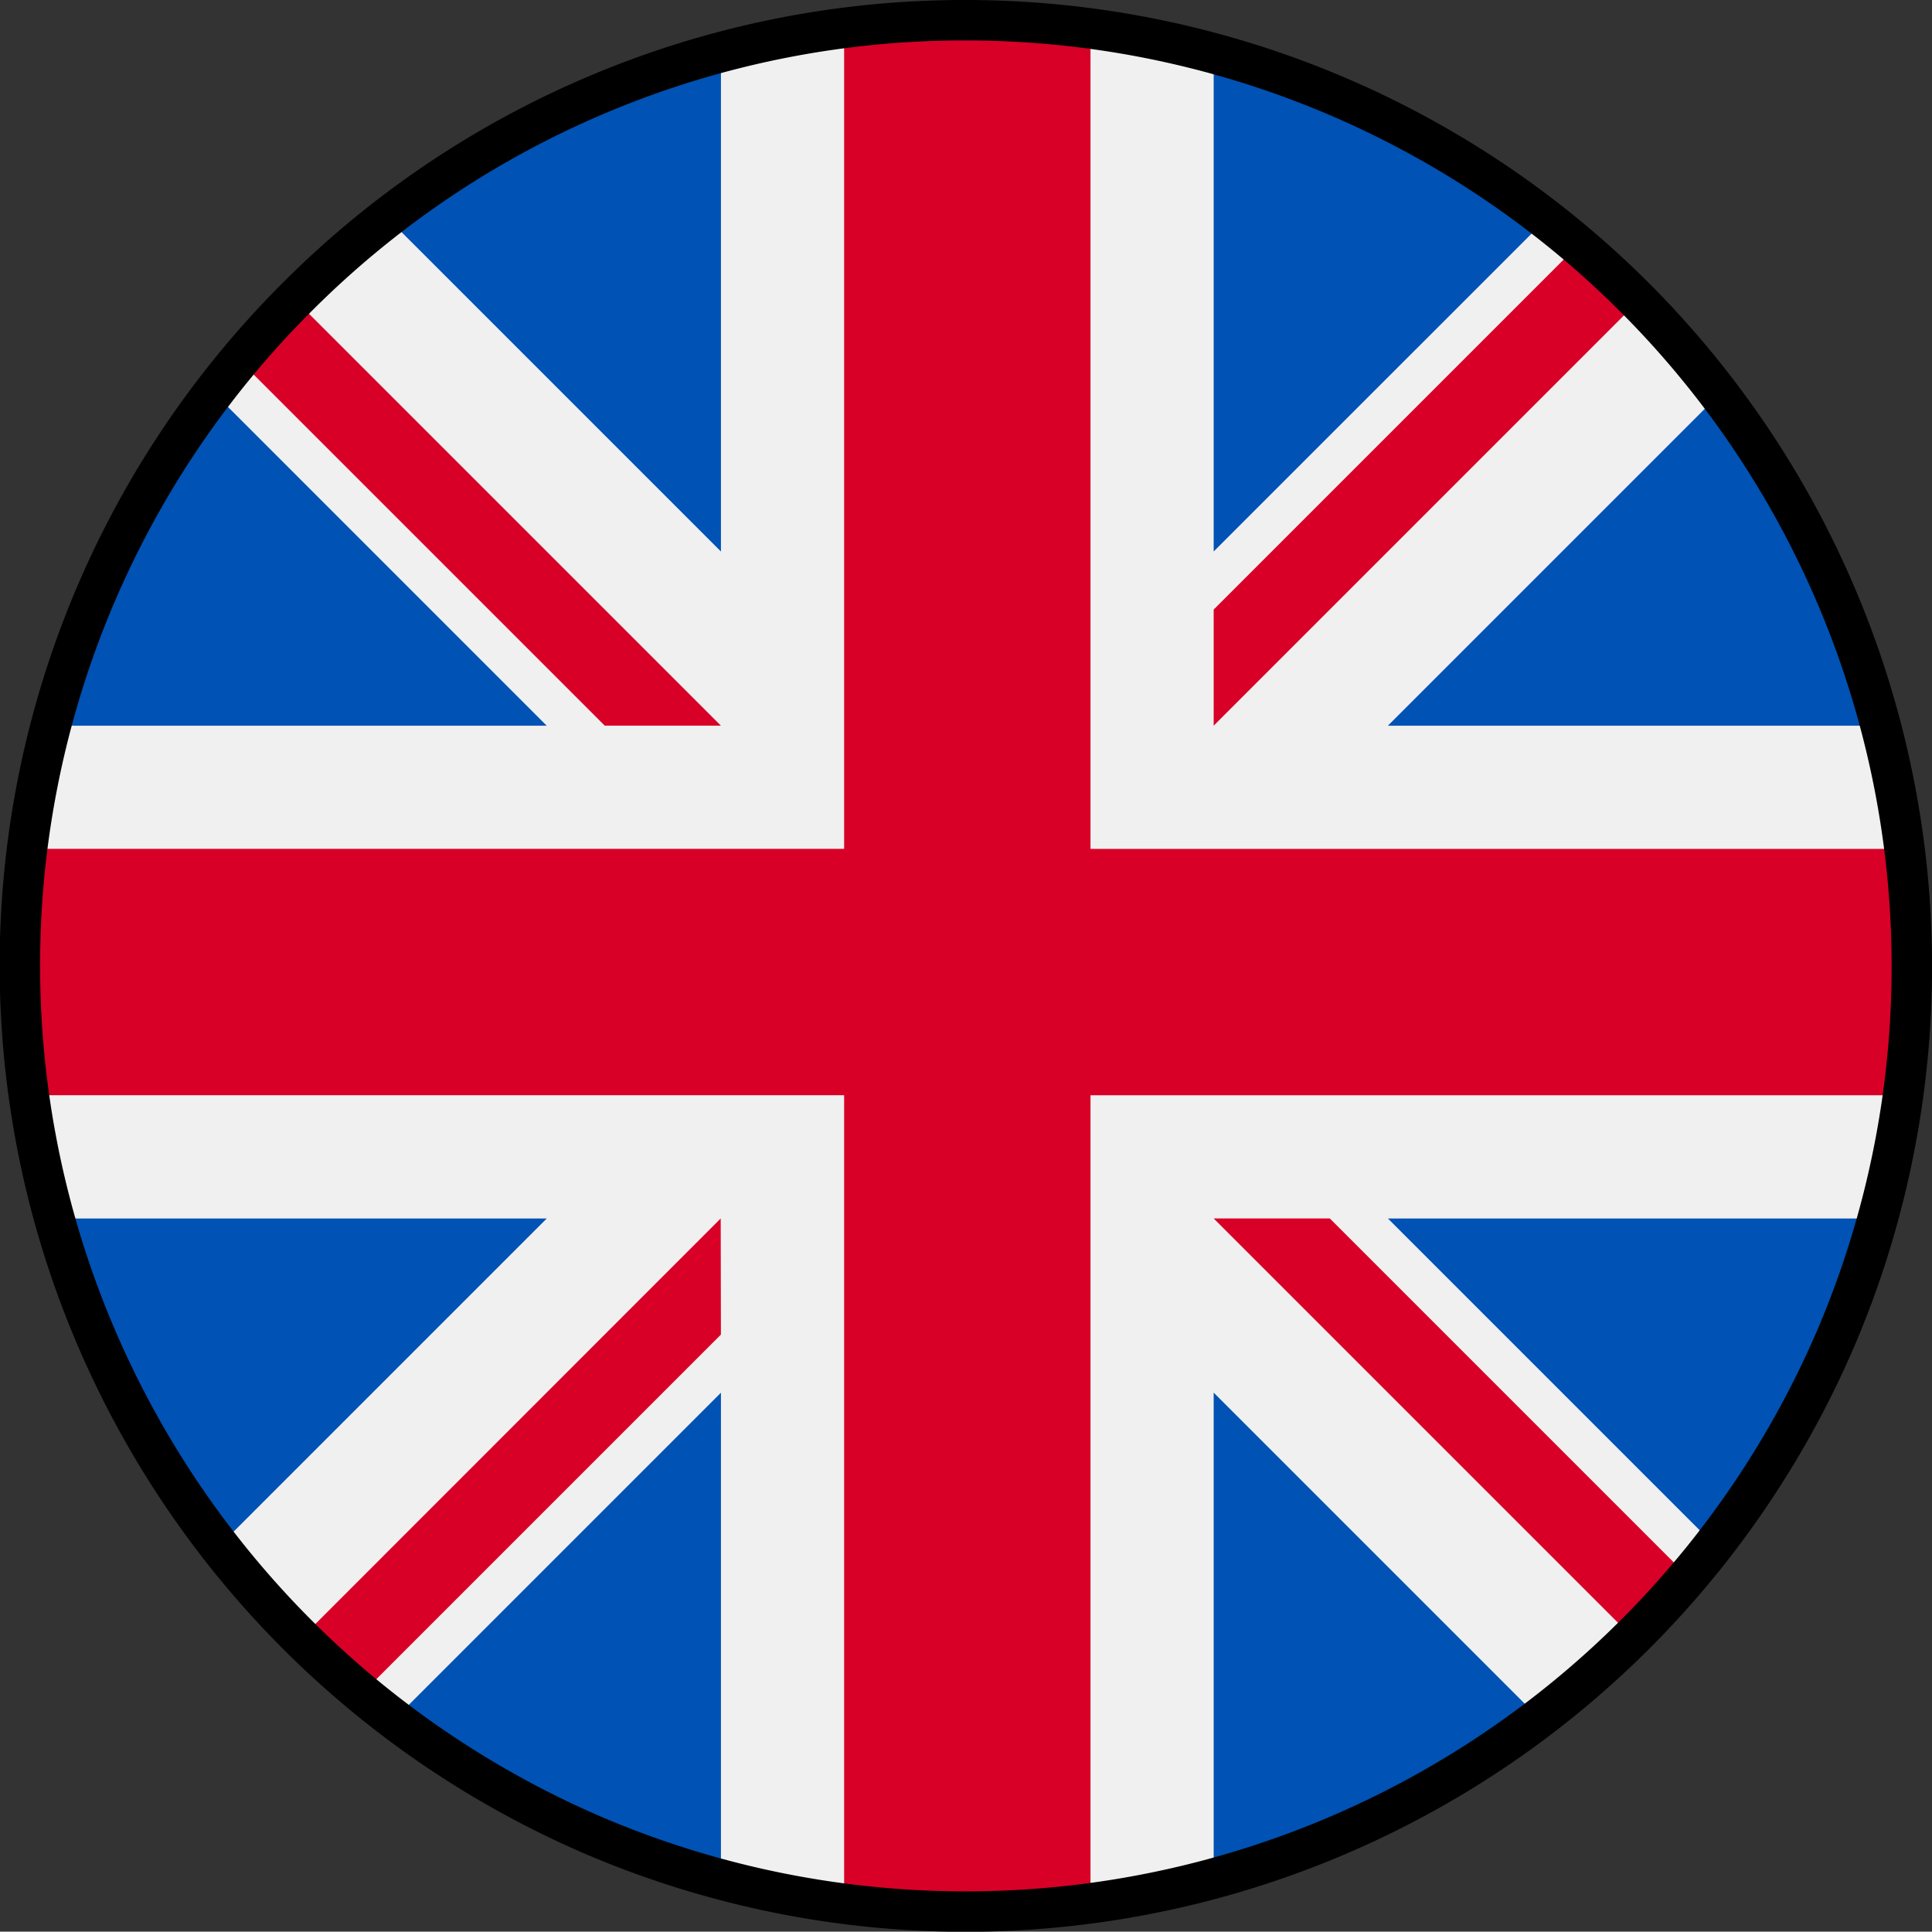
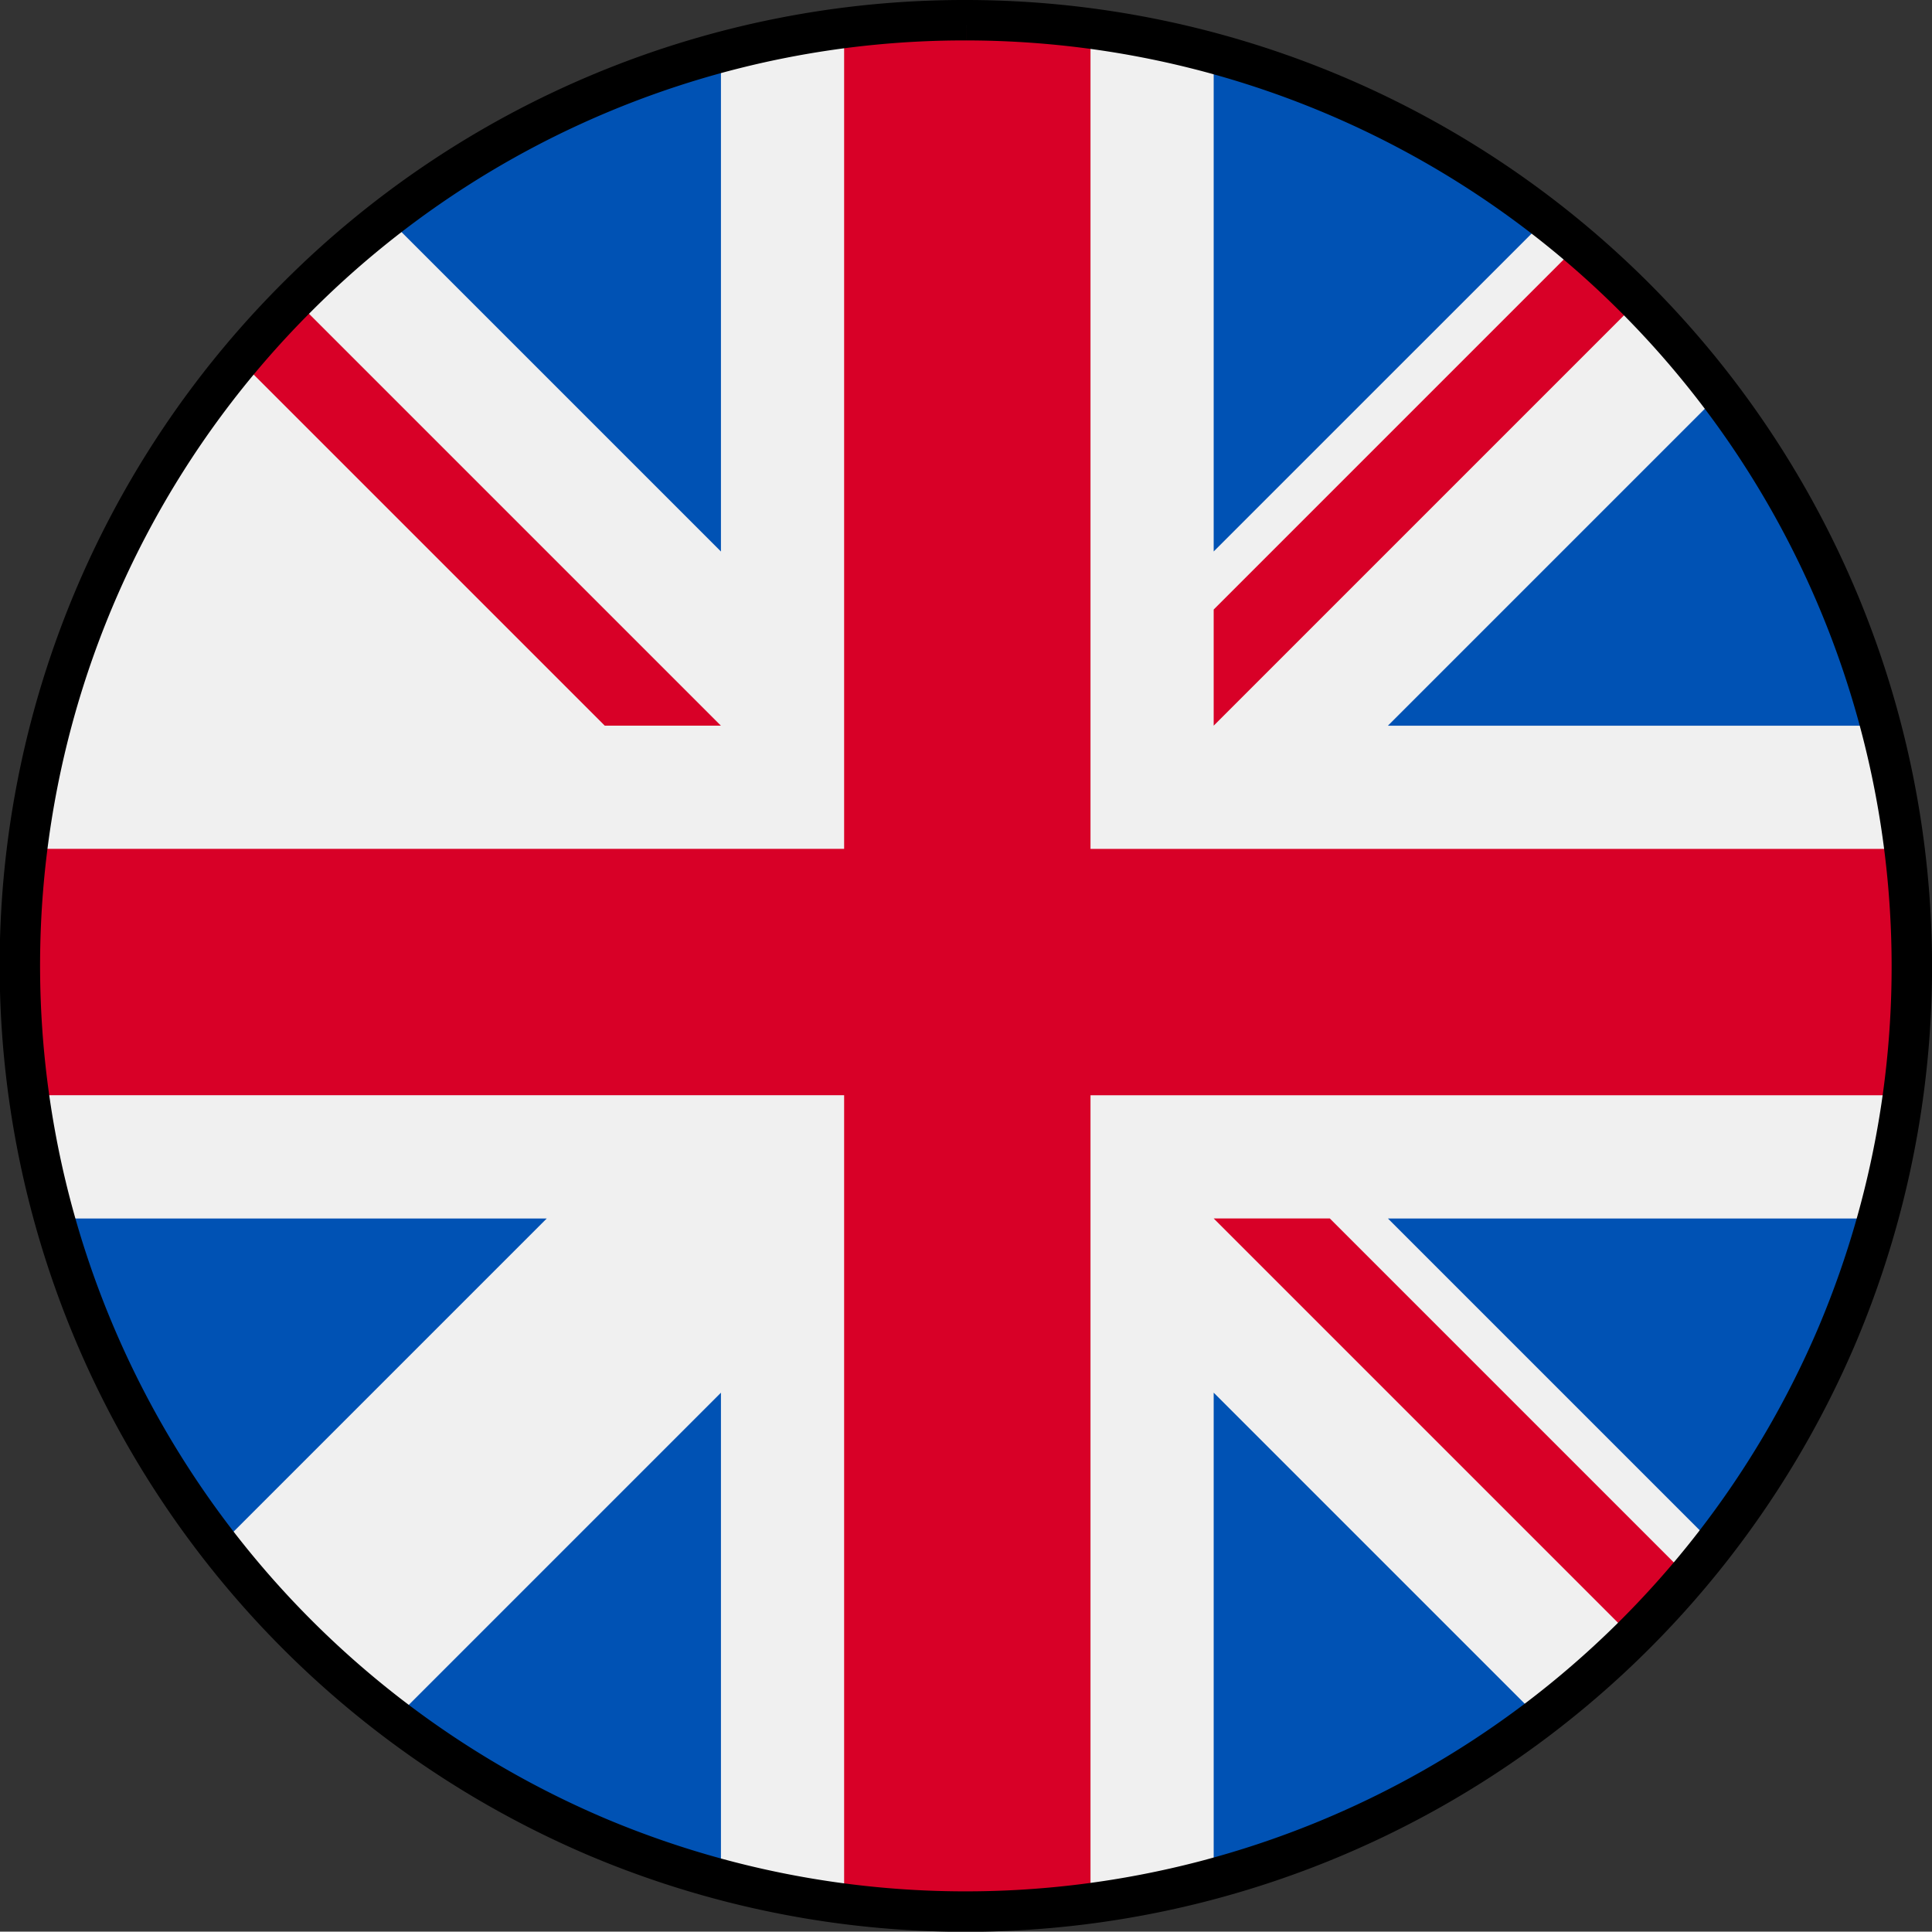
<svg xmlns="http://www.w3.org/2000/svg" width="47.789" height="47.78" viewBox="0 0 47.789 47.78">
  <rect x="0" y="0" width="47.789" height="47.78" fill="#333333" stroke="none" />
  <g id="EN" transform="translate(-902.56 -355.936)">
    <g id="united-kingdom" transform="translate(903.06 356.554)">
      <circle id="Ellipse_1" data-name="Ellipse 1" cx="23.394" cy="23.394" r="23.394" transform="translate(0 0)" fill="#f0f0f0" />
      <g id="Group_3" data-name="Group 3" transform="translate(0.87 0.87)">
-         <path id="Path_8" data-name="Path 8" d="M12.844,100.142a23.277,23.277,0,0,0-4.025,8.129H20.972Z" transform="translate(-8.819 -91.808)" fill="#0052b4" />
        <path id="Path_9" data-name="Path 9" d="M382.158,108.272a23.279,23.279,0,0,0-4.025-8.129l-8.129,8.129Z" transform="translate(-337.044 -91.809)" fill="#0052b4" />
        <path id="Path_10" data-name="Path 10" d="M8.819,322.784a23.279,23.279,0,0,0,4.025,8.129l8.129-8.129Z" transform="translate(-8.819 -294.132)" fill="#0052b4" />
        <path id="Path_11" data-name="Path 11" d="M330.911,12.844a23.278,23.278,0,0,0-8.129-4.025V20.972Z" transform="translate(-294.131 -8.819)" fill="#0052b4" />
        <path id="Path_12" data-name="Path 12" d="M100.142,378.134a23.279,23.279,0,0,0,8.129,4.025V370.005Z" transform="translate(-91.808 -337.044)" fill="#0052b4" />
        <path id="Path_13" data-name="Path 13" d="M108.271,8.819a23.279,23.279,0,0,0-8.129,4.025l8.129,8.129Z" transform="translate(-91.808 -8.819)" fill="#0052b4" />
        <path id="Path_14" data-name="Path 14" d="M322.783,382.158a23.279,23.279,0,0,0,8.129-4.025l-8.129-8.129Z" transform="translate(-294.132 -337.044)" fill="#0052b4" />
        <path id="Path_15" data-name="Path 15" d="M370.005,322.784l8.129,8.129a23.278,23.278,0,0,0,4.025-8.129Z" transform="translate(-337.044 -294.132)" fill="#0052b4" />
      </g>
      <g id="Group_4" data-name="Group 4" transform="translate(0.065 0.065)">
        <path id="Path_16" data-name="Path 16" d="M46.526,20.315H26.409V.2a23.576,23.576,0,0,0-6.094,0V20.314H.2a23.576,23.576,0,0,0,0,6.094H20.315V46.526a23.576,23.576,0,0,0,6.094,0V26.409H46.526a23.576,23.576,0,0,0,0-6.094Z" transform="translate(0 0)" fill="#d80027" />
        <path id="Path_17" data-name="Path 17" d="M322.783,322.783l10.425,10.425q.719-.719,1.373-1.5l-8.925-8.925h-2.873Z" transform="translate(-293.327 -293.327)" fill="#d80027" />
-         <path id="Path_18" data-name="Path 18" d="M85.4,322.784h0L74.98,333.209q.719.719,1.5,1.373l8.925-8.925Z" transform="translate(-68.138 -293.328)" fill="#d80027" />
        <path id="Path_19" data-name="Path 19" d="M71.731,85.405h0L61.306,74.98q-.719.719-1.373,1.5l8.925,8.925h2.873Z" transform="translate(-54.464 -68.138)" fill="#d80027" />
        <path id="Path_20" data-name="Path 20" d="M322.783,71.732l10.425-10.425q-.719-.719-1.5-1.373l-8.925,8.925Z" transform="translate(-293.327 -54.465)" fill="#d80027" />
      </g>
    </g>
    <g id="poland3" transform="translate(902.968 356.436)">
      <g id="Group_2" data-name="Group 2" transform="translate(0.092 0)">
        <path id="Path_6" data-name="Path 6" d="M24.4.3A23.409,23.409,0,0,1,45.953,32.8a23.427,23.427,0,0,1-30.66,12.448A23.462,23.462,0,0,1,2.845,32.8a23.358,23.358,0,0,1,5-25.648A23.309,23.309,0,0,1,24.4.3" transform="translate(-1 -0.3)" fill="none" stroke="#000" stroke-width="1" />
      </g>
    </g>
  </g>
</svg>